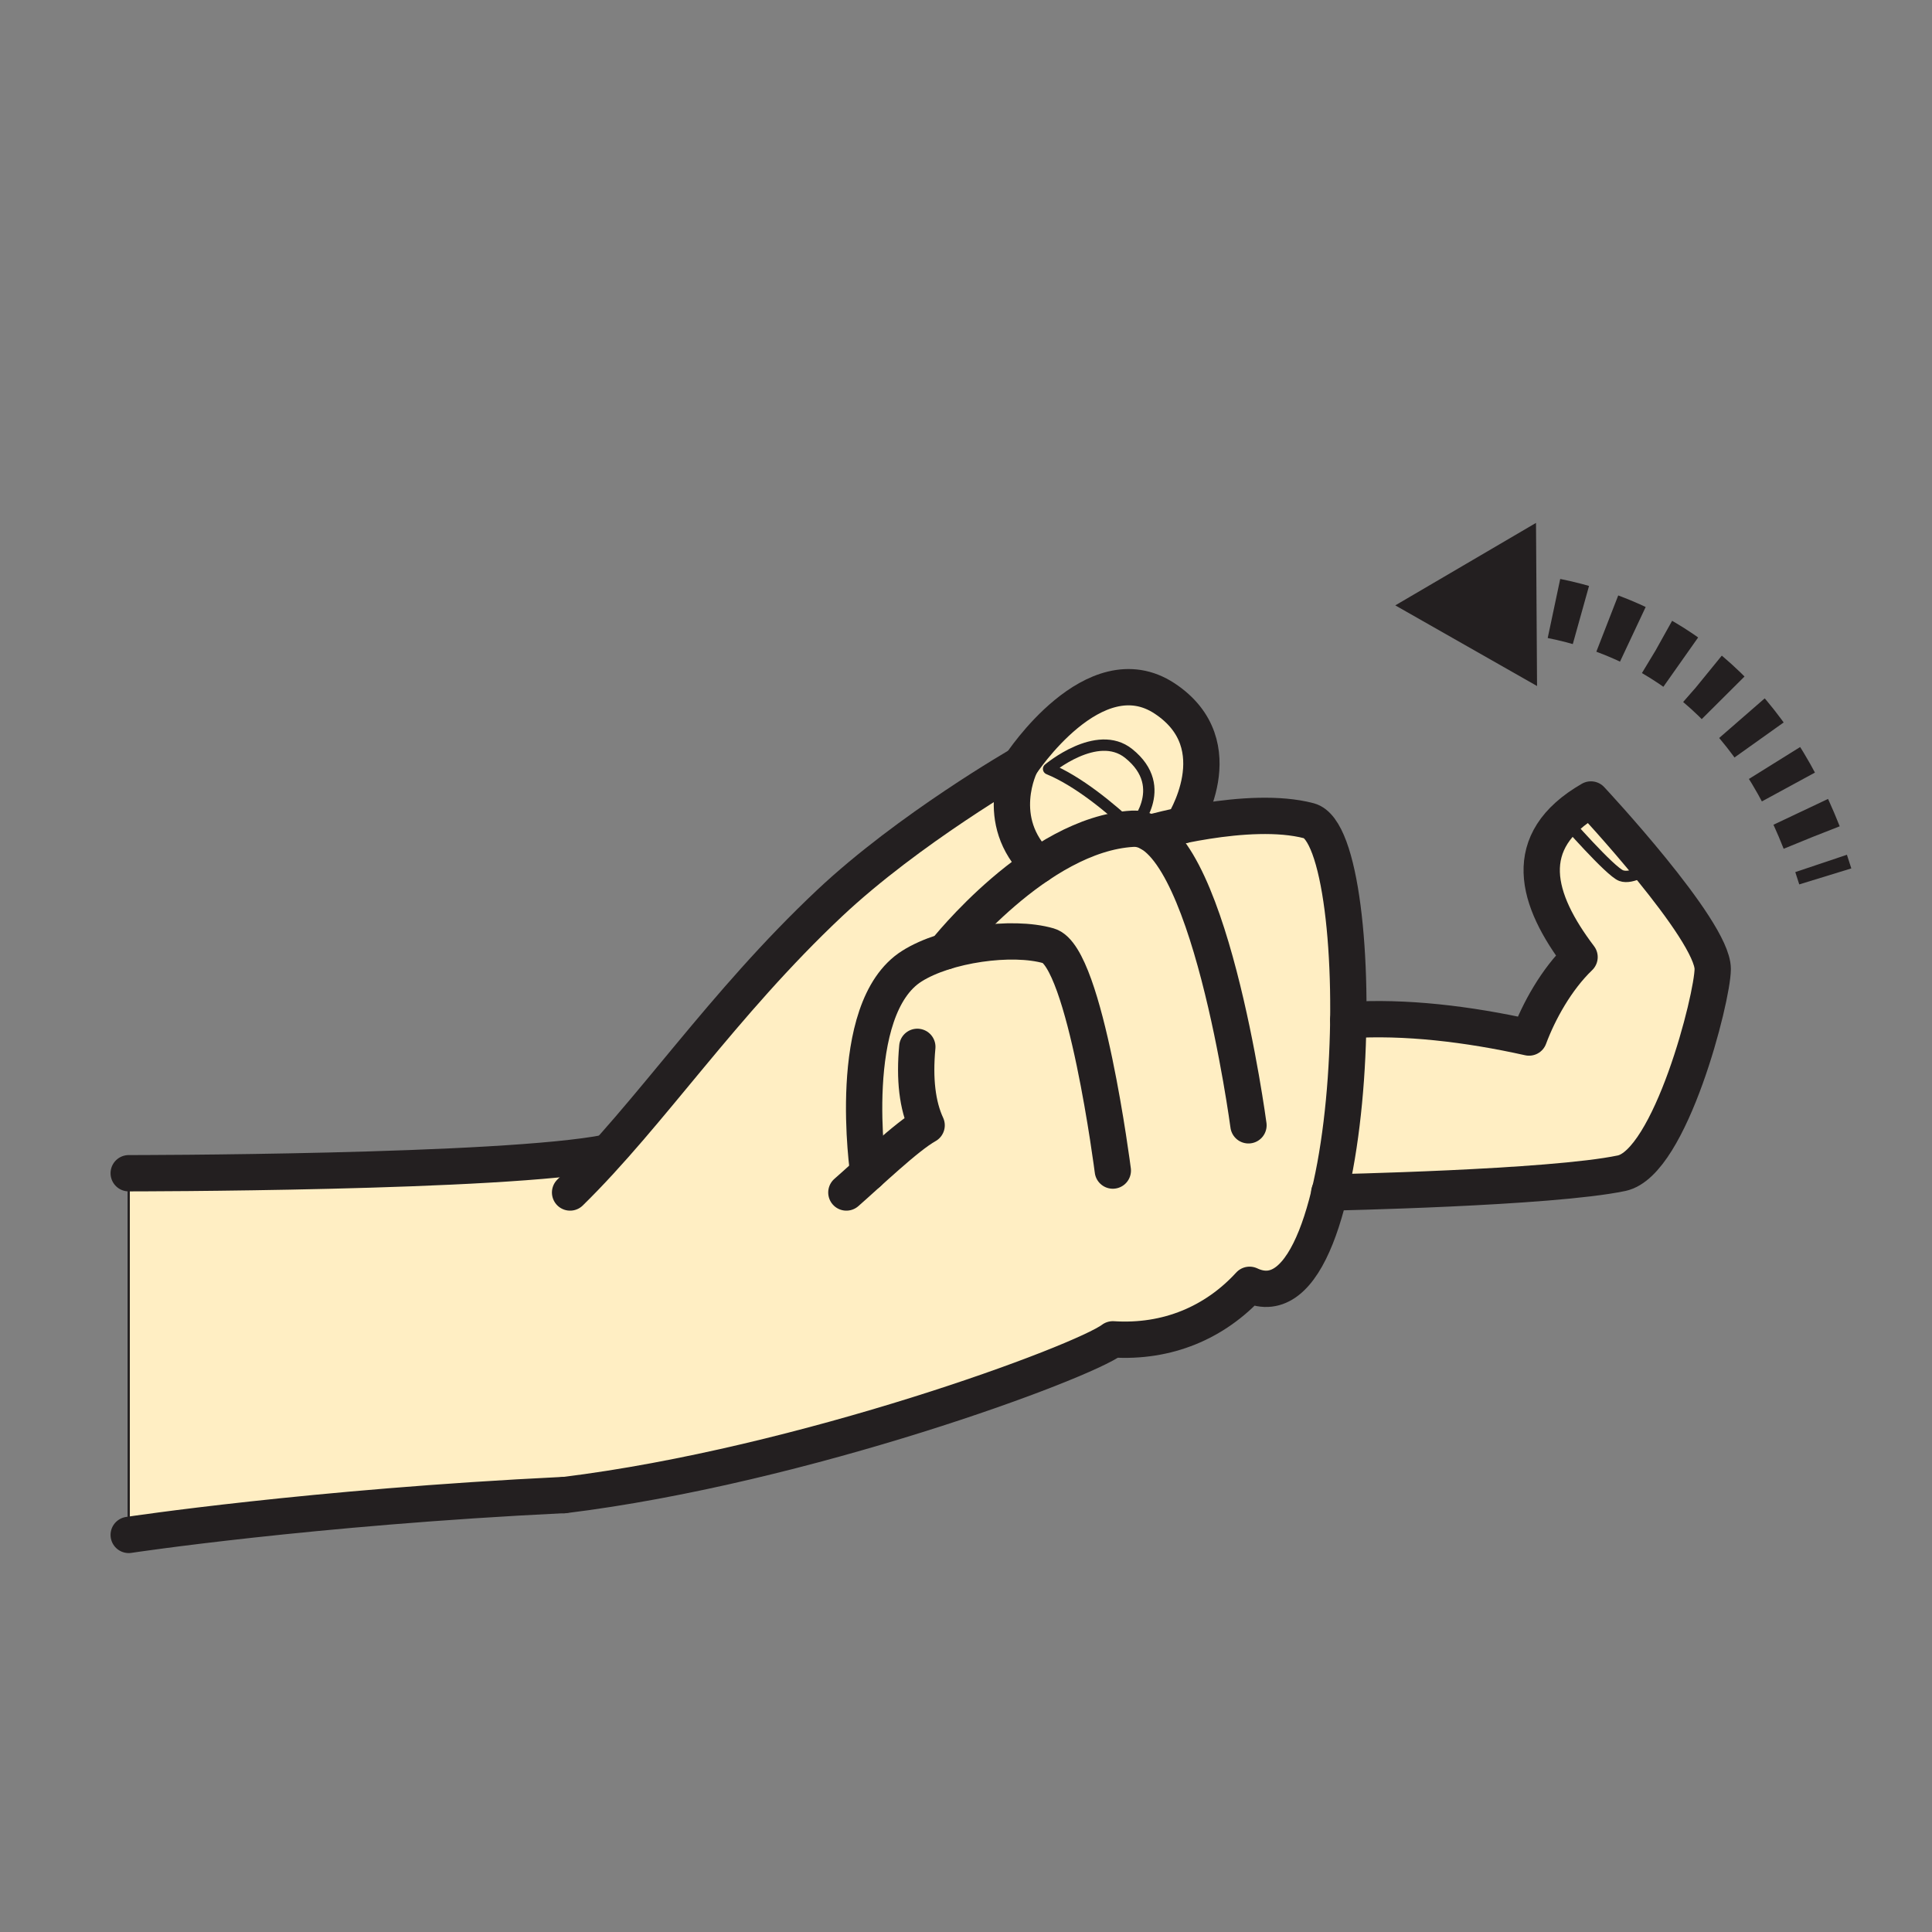
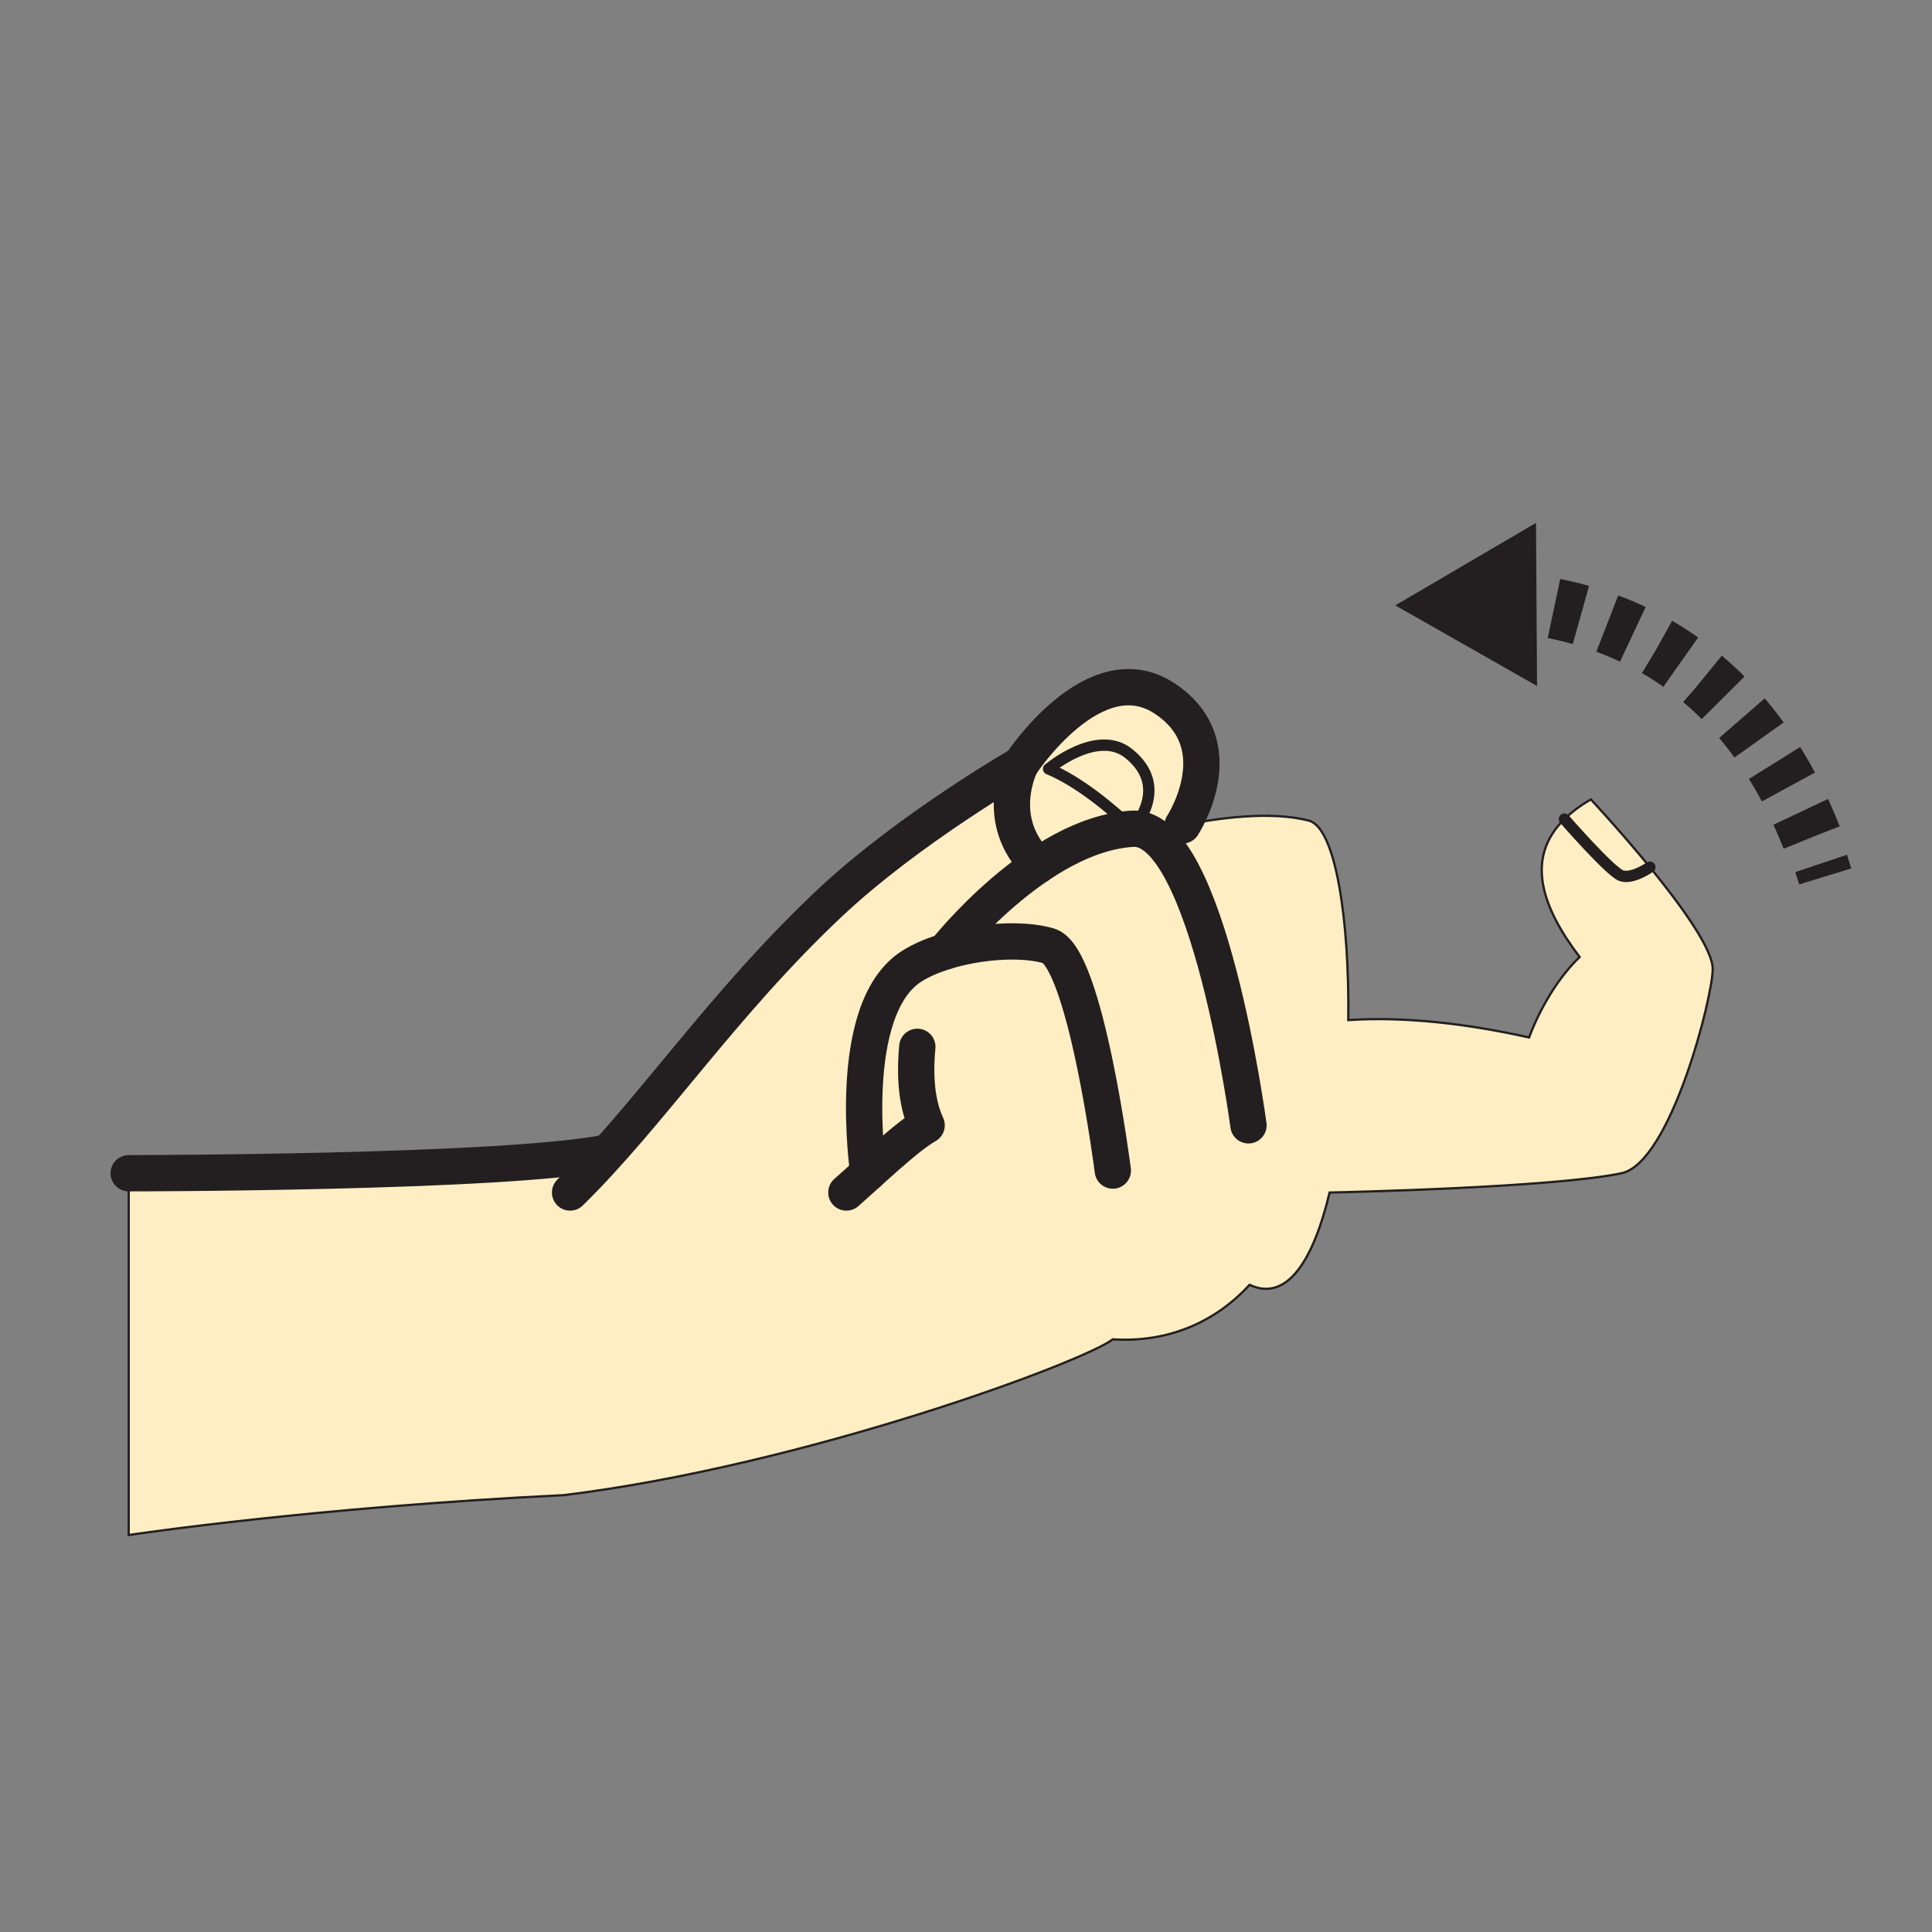
<svg xmlns="http://www.w3.org/2000/svg" width="1024" height="1024" viewBox="0 0 1024 1024" fill="none">
  <rect x="0" y="0" width="1024" height="1024" fill="#808080" stroke="none" />
  <g id="verb/come">
    <path id="Vector" d="M907.775 513.572C907.775 528.732 885.378 616.382 859.465 621.837C822.967 629.519 710.017 631.952 704.719 632.06C696.29 667.378 682.358 690.426 662.309 680.973C643.933 701.022 618.754 711.727 589.819 709.873C573.755 722.119 426.054 776.86 298.883 792.453C165.042 798.956 68.216 813.598 68.216 813.598V621.849C68.216 621.849 266.636 621.849 321.798 610.903L322.075 611.156C357.224 572.105 391.555 524.024 439.685 478.699C481.626 439.227 541.014 405.126 541.014 405.126C541.014 405.126 579.957 345.472 617.31 370.145C654.12 394.457 627.569 436.157 626.774 437.385C644.836 433.7 673.411 429.618 693.785 434.977C707.922 438.758 715.267 487.441 714.629 540.665C744.468 538.678 778.052 542.616 810.444 549.889C815.573 536.137 824.893 519.087 837.236 507.238C817.656 481.421 807.855 455.086 829.168 434.134C833.393 430.082 838.115 426.582 843.221 423.718C843.221 423.718 858.67 440.251 874.444 459.565C890.929 479.771 907.775 502.975 907.775 513.572Z" fill="#FFEEC3" stroke="#231F20" stroke-width="1.203" stroke-miterlimit="10" />
-     <path id="Vector_2" d="M298.883 792.393C165.042 798.883 68.216 813.538 68.216 813.538" stroke="#231F20" stroke-width="19.244" stroke-linecap="round" stroke-linejoin="round" />
-     <path id="Vector_3" d="M609.421 441.515C609.421 441.515 661.717 426.559 693.784 435.025C727.561 443.935 722.612 709.403 662.307 680.973C643.932 701.022 618.753 711.727 589.817 709.873C573.754 722.119 426.053 776.848 298.882 792.454" stroke="#231F20" stroke-width="19.244" stroke-linecap="round" stroke-linejoin="round" />
    <path id="Vector_4" d="M661.716 596.441C661.716 596.441 640.511 437.011 600.389 439.251C549.923 442.069 501.01 504.275 501.01 504.275" stroke="#231F20" stroke-width="19.244" stroke-linecap="round" stroke-linejoin="round" />
    <path id="Vector_5" d="M460.225 621.608C460.225 621.608 447.401 534.632 483.381 512.03C501.444 500.639 536.244 495.666 555.775 501.301C575.306 506.937 589.816 620.428 589.816 620.428" stroke="#231F20" stroke-width="19.244" stroke-linecap="round" stroke-linejoin="round" />
    <path id="Vector_6" d="M486.197 554.85C484.592 572.013 486.238 585.877 491.135 596.441C480.562 602.305 460.296 621.837 448.592 632.048" stroke="#231F20" stroke-width="19.244" stroke-linecap="round" stroke-linejoin="round" />
    <path id="Vector_7" d="M550.381 458.578C525.732 434.832 541.013 405.15 541.013 405.15C541.013 405.15 579.955 345.508 617.308 370.229C654.661 394.95 626.76 437.493 626.76 437.493" stroke="#231F20" stroke-width="19.244" stroke-linecap="round" stroke-linejoin="round" />
    <path id="Vector_8" d="M555.777 407.534C571.347 413.916 588.626 428.197 600.391 439.251C600.391 439.251 620.934 417.576 598.211 399.346C581.402 385.895 555.777 407.534 555.777 407.534Z" stroke="#231F20" stroke-width="6.014" stroke-linecap="round" stroke-linejoin="round" />
-     <path id="Vector_9" d="M704.525 632.048C704.525 632.048 822.074 629.7 859.463 621.825C885.377 616.37 907.774 528.72 907.774 513.572C907.774 492.824 843.219 423.742 843.219 423.742C804.686 445.946 814.247 476.965 837.198 507.274C824.856 519.123 815.524 536.173 810.418 549.913C778.026 542.688 744.443 538.702 714.592 540.701" stroke="#231F20" stroke-width="19.244" stroke-linecap="round" stroke-linejoin="round" />
    <path id="Vector_10" d="M302.156 632.048C344.844 590.216 382.546 532.501 439.683 478.723C481.623 439.251 541.012 405.149 541.012 405.149" stroke="#231F20" stroke-width="19.244" stroke-linecap="round" stroke-linejoin="round" />
    <path id="Vector_11" d="M68.216 621.837C68.216 621.837 266.636 621.837 321.786 610.903" stroke="#231F20" stroke-width="19.244" stroke-linecap="round" stroke-linejoin="round" />
    <path id="Vector_12" d="M829.168 434.158C829.168 434.158 853.444 461.986 859.272 464.105C865.1 466.224 874.468 459.601 874.468 459.601" stroke="#231F20" stroke-width="6.014" stroke-linecap="round" stroke-linejoin="round" />
    <path id="Vector_13" d="M967.439 464.514C966.728 462.202 965.982 459.902 965.223 457.639" stroke="#231F20" stroke-width="28.866" stroke-miterlimit="10" />
    <path id="Vector_14" d="M960.191 443.815C932.339 373.047 882.571 332.057 816.174 321.124" stroke="#231F20" stroke-width="32" stroke-miterlimit="10" stroke-dasharray="14.7 14.7" />
    <path id="Vector_15" d="M808.912 320.064C806.504 319.751 804.096 319.482 801.687 319.257" stroke="#231F20" stroke-width="28.866" stroke-miterlimit="10" />
    <path id="Vector_16" d="M814.116 277.148L739.53 320.859L814.669 363.606L814.116 277.148Z" fill="#231F20" />
  </g>
</svg>